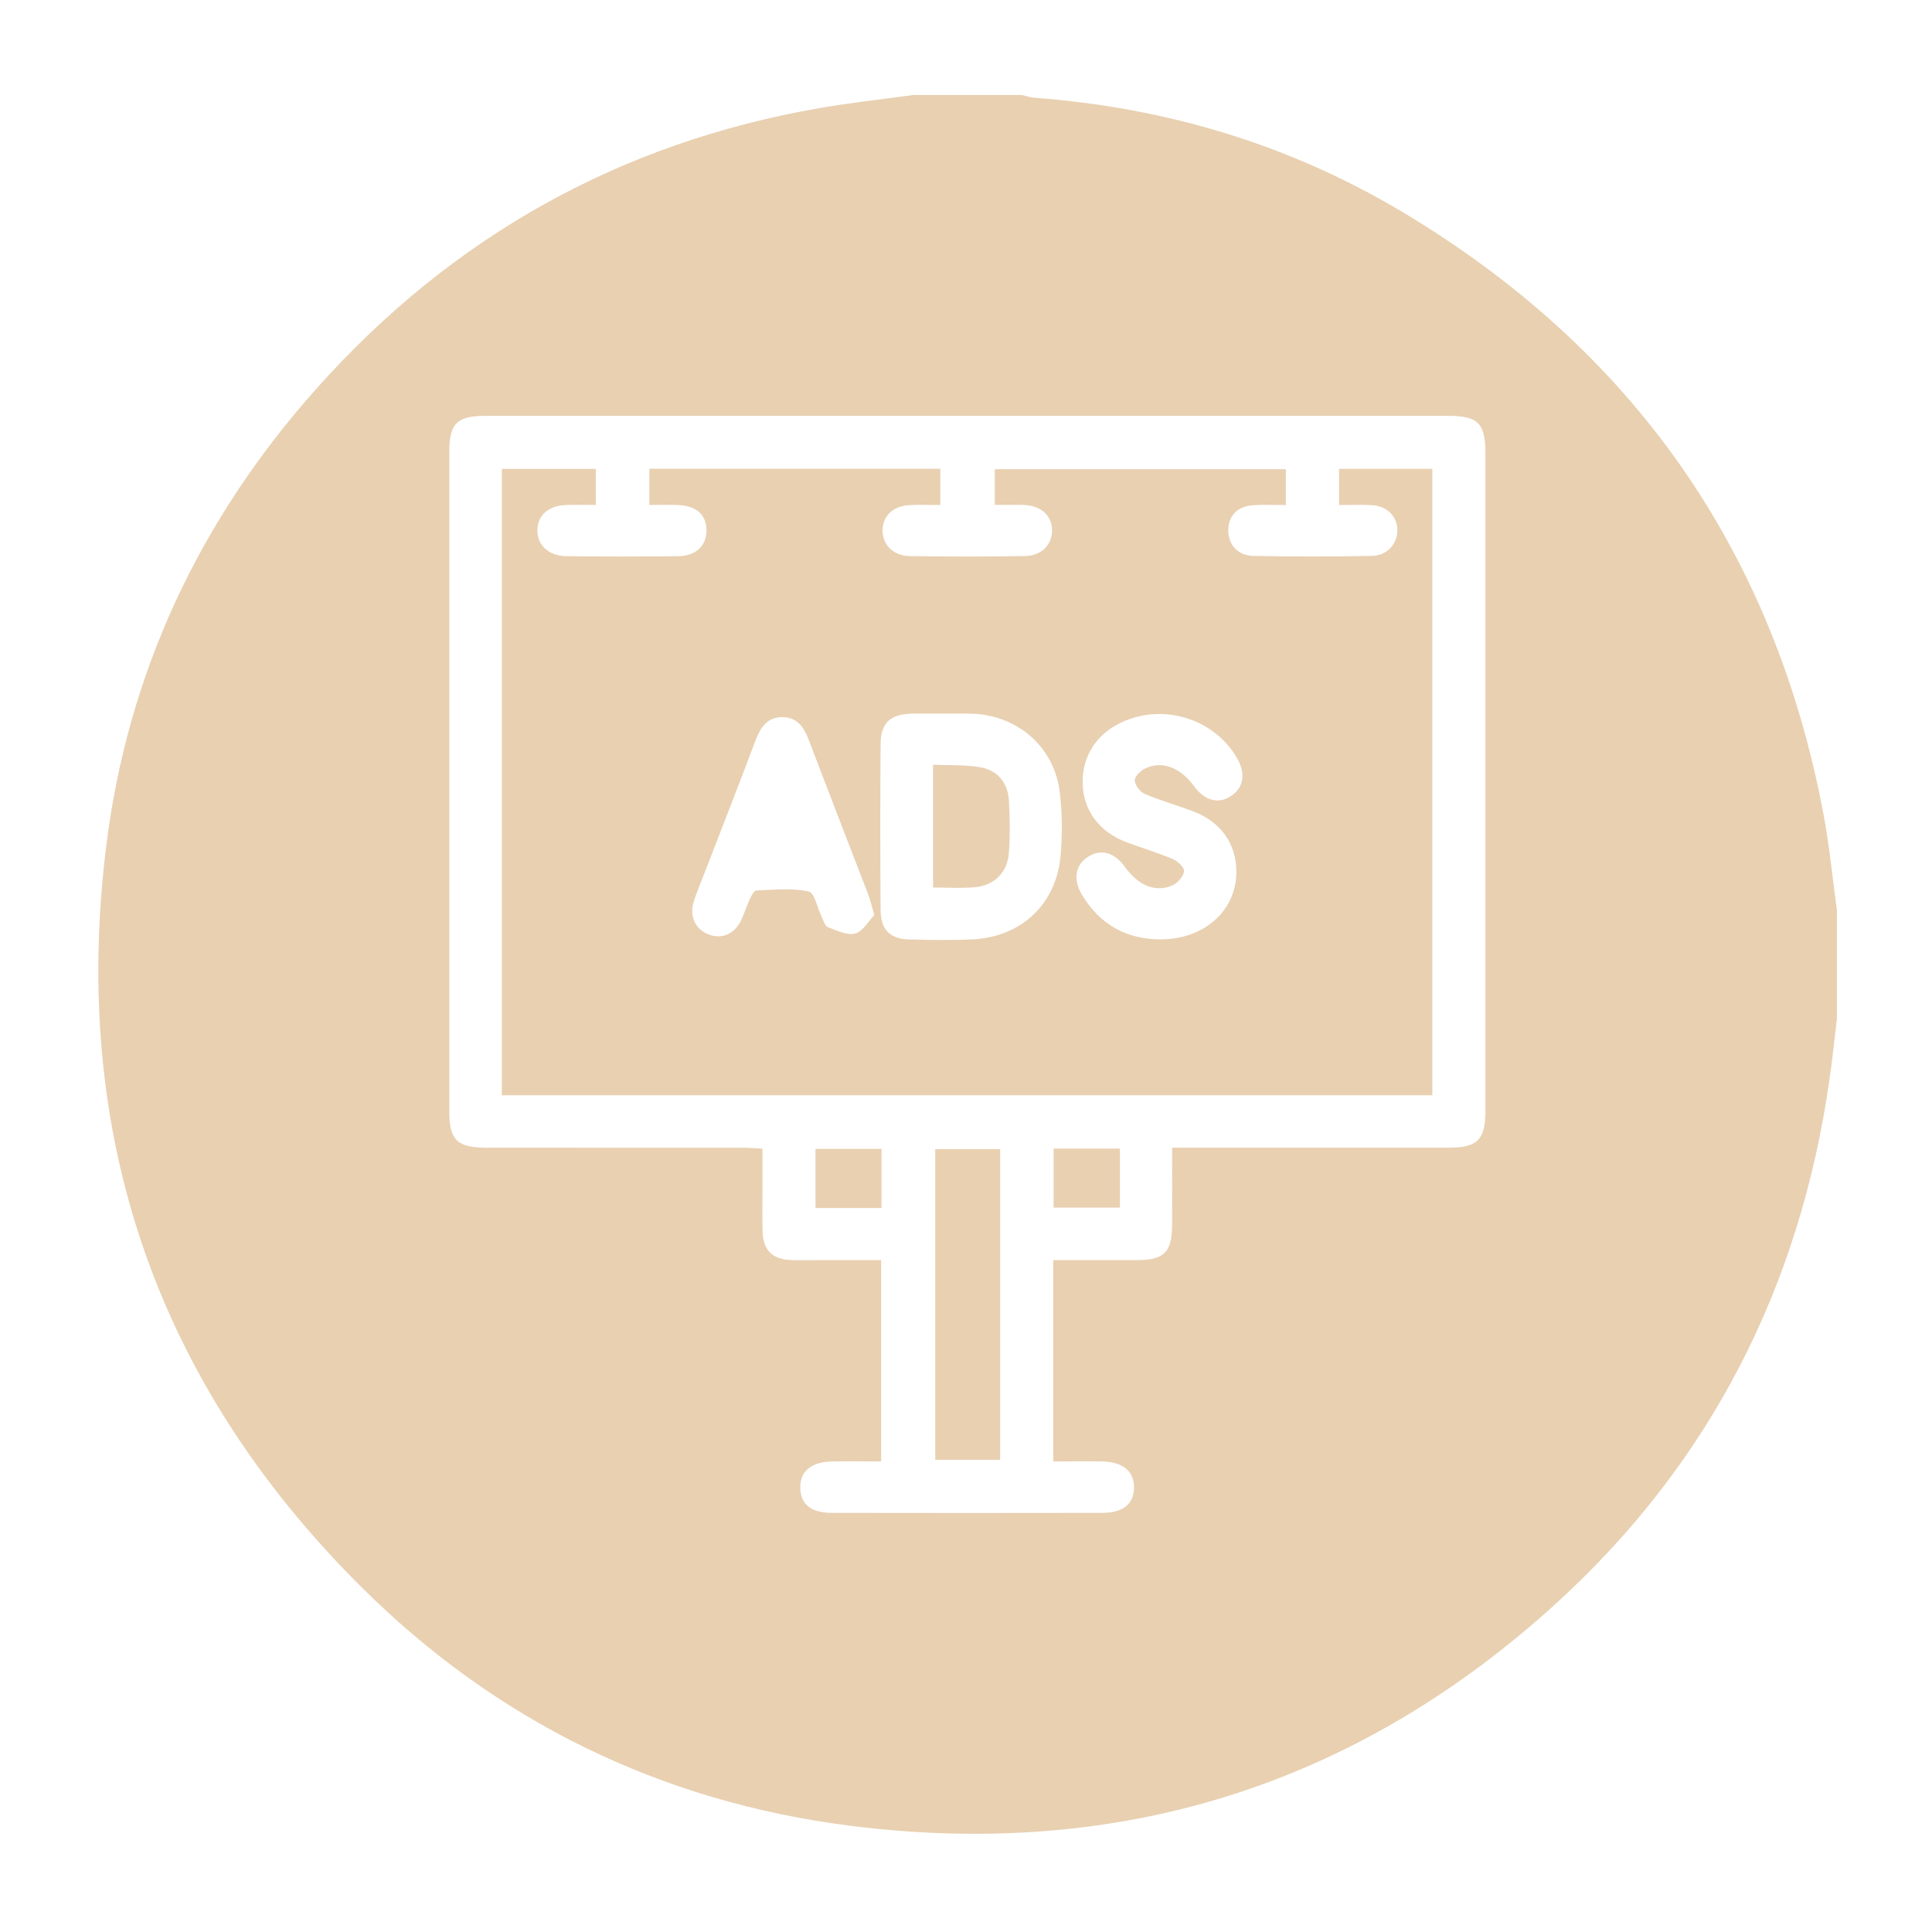
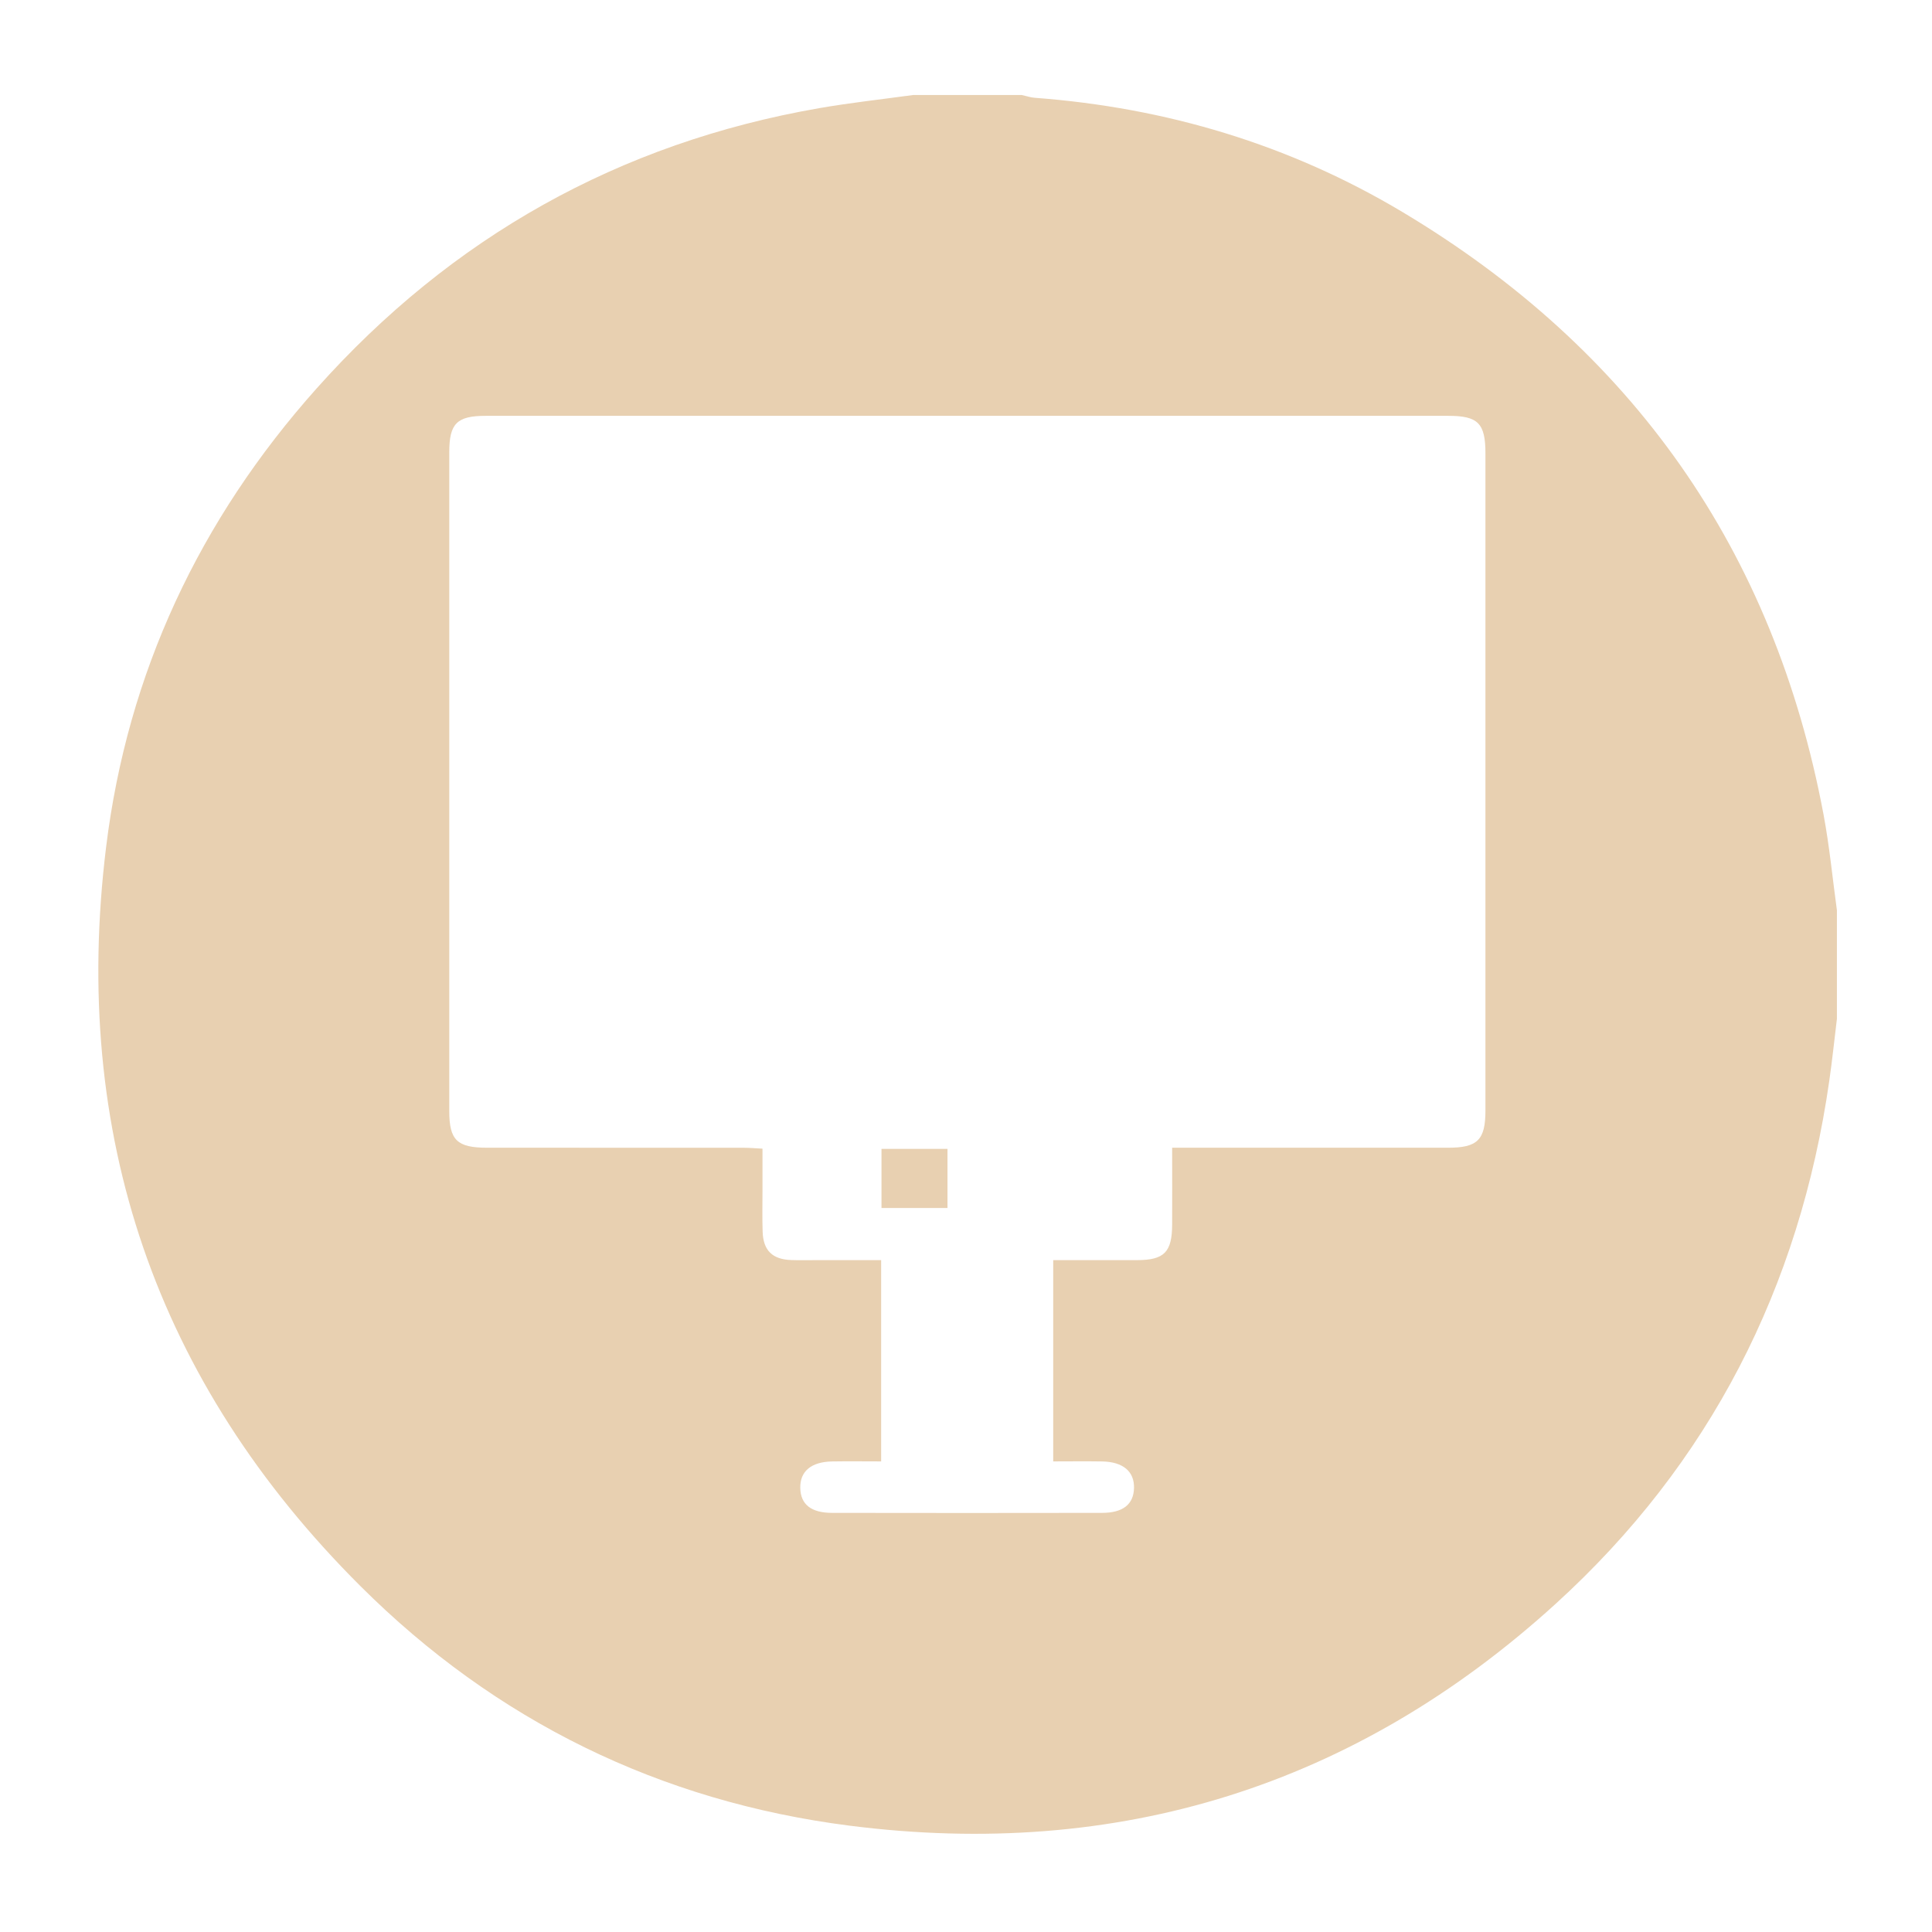
<svg xmlns="http://www.w3.org/2000/svg" id="Layer_1" data-name="Layer 1" viewBox="0 0 500 500">
  <defs>
    <style>      .cls-1 {        fill: #e8d0b1;        stroke-width: 0px;      }    </style>
  </defs>
  <path class="cls-1" d="M236.3,24.59c9.38,0,18.75,0,28.13,0,1.13.25,2.24.63,3.38.72,33.96,2.54,65.87,12.07,95.08,29.52,59.61,35.62,96.22,87.6,109.05,156.02,1.53,8.17,2.32,16.47,3.45,24.71v28.13c-.65,5.36-1.21,10.73-1.98,16.07-7.67,53.43-30.89,98.99-70.8,135.3-51.87,47.2-113.26,66.28-182.74,57.42-49.02-6.25-91.64-27.13-126.63-62.04-52.98-52.84-74.9-117.03-65.78-191.22,5.54-45.09,24.21-84.76,54.46-118.67,34.92-39.15,78.28-63.54,130.08-72.56,8.05-1.4,16.18-2.28,24.28-3.4ZM303.37,297.03h5.49c21.97,0,43.95,0,65.92,0,7.61,0,9.65-2.02,9.65-9.62.01-56.69.01-113.39,0-170.08,0-7.76-1.9-9.71-9.56-9.71-83.06-.01-166.12-.01-249.19,0-7.44,0-9.41,1.99-9.41,9.41-.01,56.84-.01,113.68,0,170.52,0,7.54,2.04,9.48,9.78,9.48,22.12,0,44.24,0,66.36.01,1.54,0,3.08.14,4.92.23,0,3.97,0,7.46,0,10.96,0,3.52-.08,7.03.04,10.55.16,4.85,2.53,7.15,7.4,7.32,2.19.08,4.39.02,6.59.02,5.64,0,11.28,0,16.68,0v52.09c-4.46,0-8.56-.06-12.65.01-5.47.09-8.38,2.57-8.28,6.9.1,4.21,2.79,6.4,8.22,6.41,23.29.04,46.59.04,69.88,0,5.41,0,8.15-2.21,8.27-6.38.13-4.32-2.82-6.84-8.27-6.93-4.19-.07-8.38-.01-12.64-.01v-52.09c7.41,0,14.56.01,21.71,0,7.03-.02,9.04-2.06,9.07-9.21.03-6.42,0-12.84,0-19.86Z" />
-   <path class="cls-1" d="M129.88,283.46V121.35h24.31v9.32c-2.53,0-5.08-.07-7.63.02-4.56.15-7.34,2.56-7.49,6.34-.15,3.9,2.85,6.85,7.44,6.91,9.67.11,19.34.11,29.01,0,4.55-.05,7.23-2.63,7.31-6.51.09-4.14-2.56-6.57-7.45-6.74-2.32-.08-4.65-.01-7.34-.01v-9.38h75.31v9.39c-2.72,0-5.31-.1-7.89.02-4.21.19-6.91,2.68-7.05,6.31-.14,3.81,2.64,6.82,6.98,6.89,9.96.16,19.92.16,29.88,0,4.36-.07,7.13-3.06,7-6.88-.13-3.63-2.83-6.09-7.03-6.34-1.31-.08-2.64-.03-3.95-.04-1.15,0-2.3,0-3.84,0v-9.23h75.33v9.28c-2.86,0-5.6-.13-8.33.03-4.07.24-6.43,2.59-6.57,6.24-.14,3.79,2.32,6.81,6.42,6.9,10.25.2,20.51.19,30.76,0,4-.07,6.7-3.24,6.57-6.84-.13-3.52-2.67-6.06-6.6-6.3-2.73-.16-5.49-.03-8.48-.03v-9.37h24.13v162.12h-240.81ZM243.76,184.69c-2.63,0-5.27-.05-7.9.01-5.4.12-7.92,2.4-7.96,7.73-.11,14.34-.11,28.67,0,43.01.04,5.23,2.41,7.57,7.53,7.7,5.41.13,10.83.22,16.24-.03,12.62-.58,21.75-9.15,22.82-21.73.46-5.36.42-10.85-.2-16.2-1.35-11.74-10.76-20.02-22.62-20.47-2.63-.1-5.27-.01-7.9-.03ZM319.97,225.46c-.05-7.07-3.99-12.71-10.95-15.39-4.23-1.62-8.61-2.85-12.77-4.62-1.19-.51-2.48-2.19-2.58-3.43-.08-.97,1.39-2.49,2.53-3.06,4.39-2.22,9.21-.43,12.8,4.48,2.82,3.86,6.43,4.77,9.75,2.46,3.17-2.21,3.67-5.76,1.38-9.72-5.81-10.03-18.69-14.17-29.41-9.45-6.91,3.04-10.75,8.96-10.53,16.21.21,6.88,4.43,12.47,11.45,15.07,3.97,1.47,8.05,2.69,11.94,4.35,1.25.53,3.01,2.25,2.86,3.15-.22,1.37-1.67,3.04-3.01,3.62-4.44,1.93-8.82.05-12.33-4.8-2.71-3.74-6.09-4.7-9.39-2.67-3.42,2.11-4.12,5.88-1.67,9.96,4.61,7.67,11.57,11.51,20.4,11.49,11.4-.03,19.62-7.63,19.54-17.65ZM226.26,236.81c-.7-2.42-1-3.85-1.52-5.2-5.14-13.38-10.35-26.73-15.43-40.13-1.24-3.28-3-5.84-6.76-5.89-4.01-.05-5.76,2.69-7.05,6.11-4.44,11.77-9.03,23.48-13.55,35.21-.84,2.18-1.79,4.34-2.46,6.58-1.1,3.69.47,6.96,3.79,8.3,3.36,1.35,6.65.08,8.42-3.43.92-1.82,1.49-3.82,2.35-5.67.4-.86,1.1-2.22,1.71-2.24,4.53-.17,9.19-.67,13.53.27,1.54.33,2.26,4.35,3.4,6.67.45.91.83,2.28,1.57,2.56,2.3.86,5.02,2.21,7.08,1.63,2.03-.57,3.47-3.27,4.92-4.77Z" />
-   <path class="cls-1" d="M258.84,297.4v80.39h-16.8v-80.39h16.8Z" />
-   <path class="cls-1" d="M228.13,312.63h-17.08v-15.3h17.08v15.3Z" />
-   <path class="cls-1" d="M272.68,297.25h17.15v15.28h-17.15v-15.28Z" />
-   <path class="cls-1" d="M241.47,229.69v-31.78c4.2.19,8.28-.03,12.21.65,4.49.78,7.14,4,7.42,8.58.28,4.51.32,9.06,0,13.56-.37,5.19-3.9,8.56-9.09,8.94-3.32.25-6.68.05-10.54.05Z" />
+   <path class="cls-1" d="M228.13,312.63v-15.3h17.08v15.3Z" />
</svg>